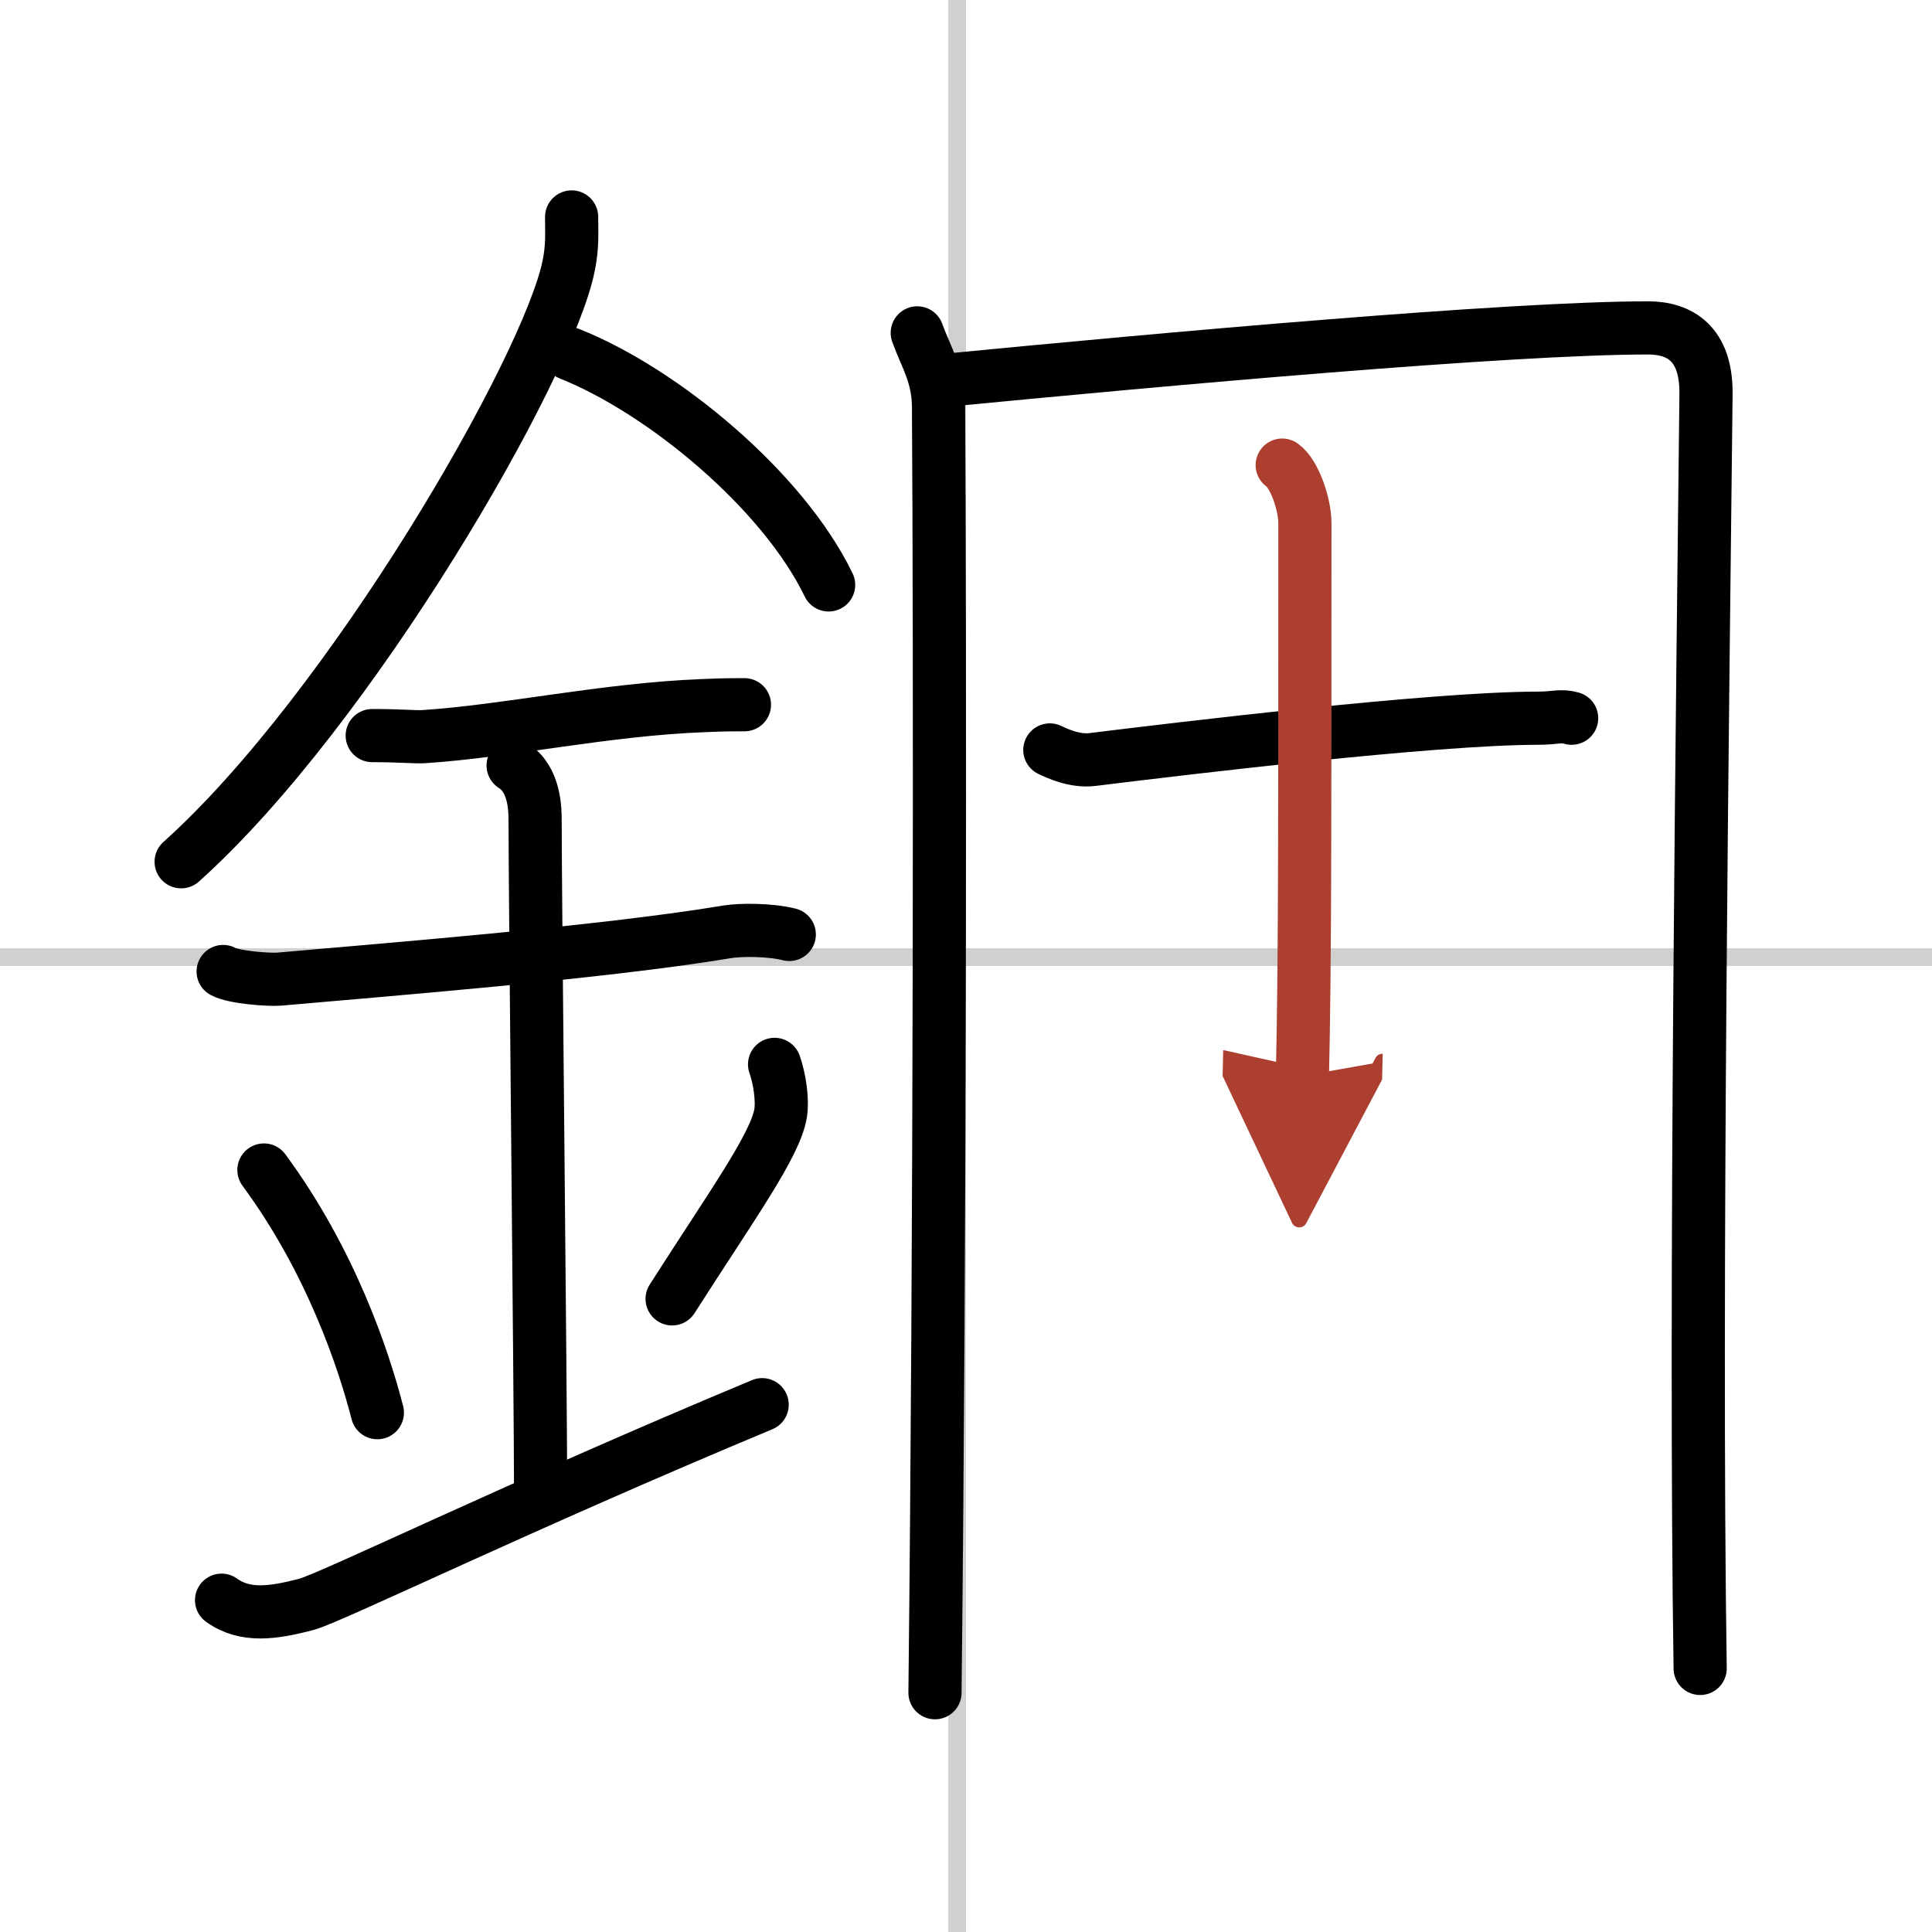
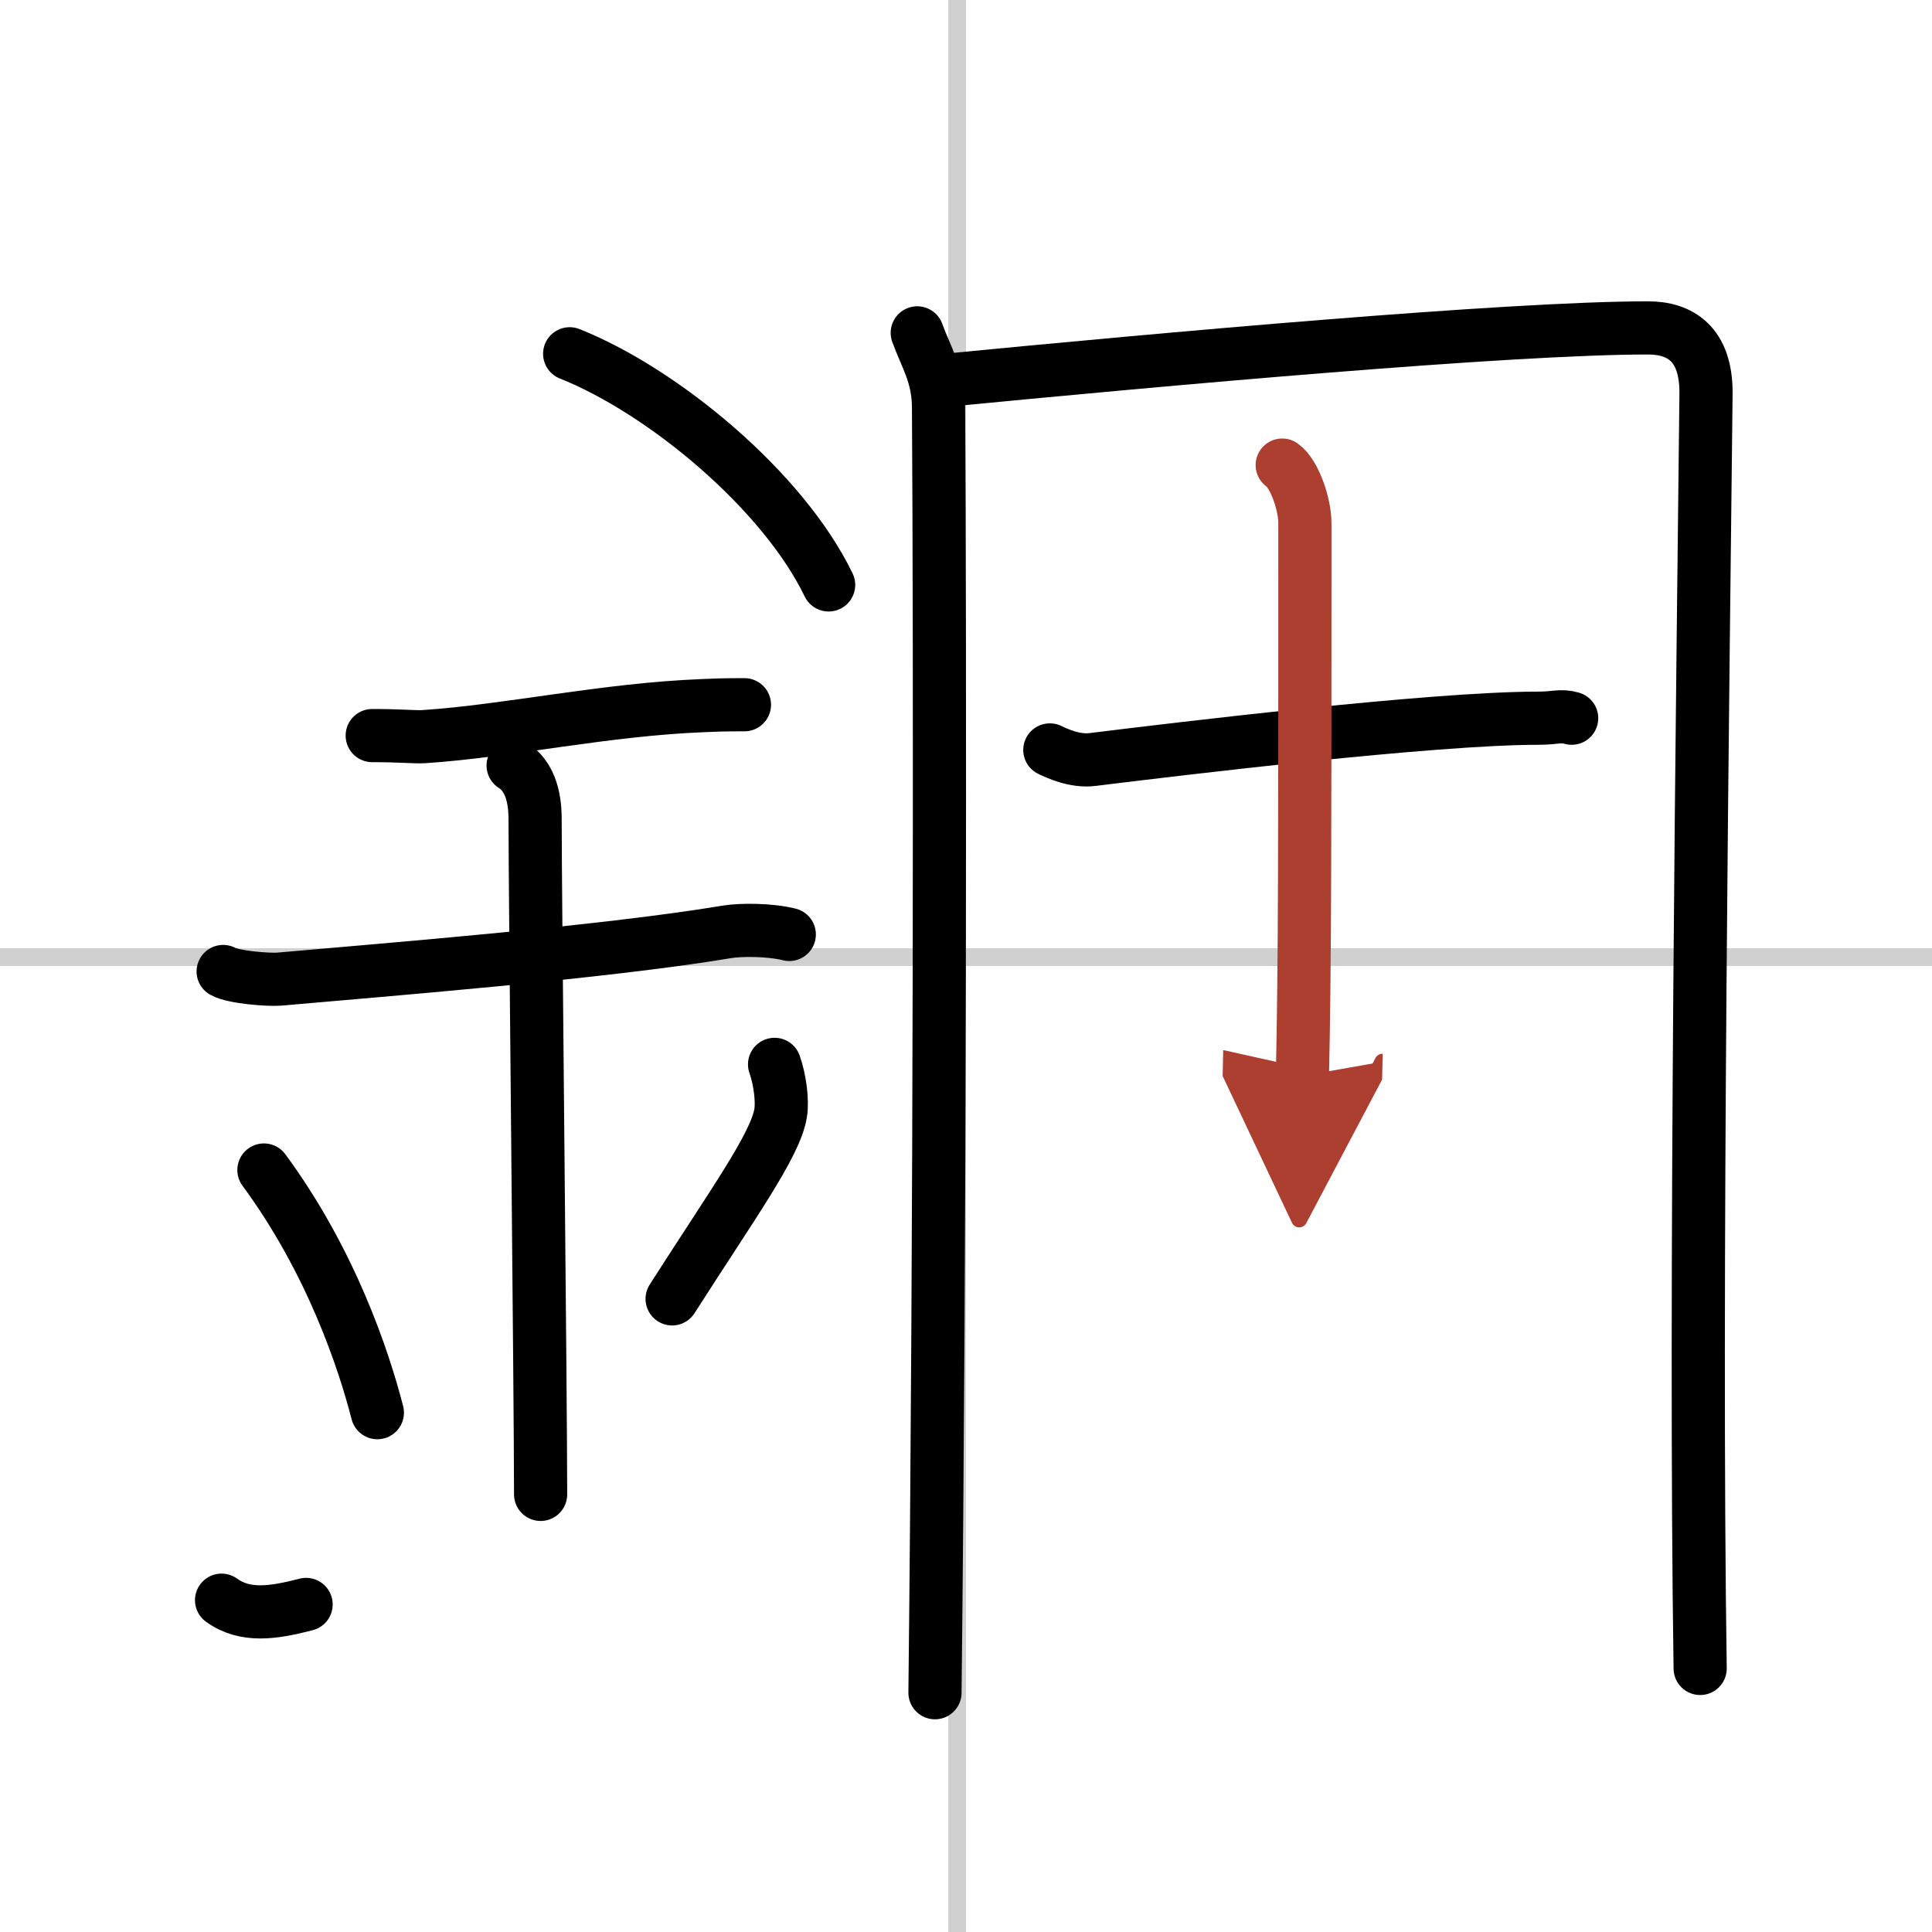
<svg xmlns="http://www.w3.org/2000/svg" width="400" height="400" viewBox="0 0 109 109">
  <defs>
    <marker id="a" markerWidth="4" orient="auto" refX="1" refY="5" viewBox="0 0 10 10">
      <polyline points="0 0 10 5 0 10 1 5" fill="#ad3f31" stroke="#ad3f31" />
    </marker>
  </defs>
  <g fill="none" stroke="#000" stroke-linecap="round" stroke-linejoin="round" stroke-width="3">
    <rect width="100%" height="100%" fill="#fff" stroke="#fff" />
    <line x1="54" x2="54" y2="109" stroke="#d0d0d0" stroke-width="1" />
    <line x2="109" y1="54" y2="54" stroke="#d0d0d0" stroke-width="1" />
-     <path d="m32.25 12.24c0 0.92 0.06 1.66-0.17 2.77-1.17 5.78-12.32 25.06-21.86 33.61" />
    <path d="m32.14 19.96c5.29 2.11 12.04 7.72 14.61 13.04" />
    <path d="m21 41.5c1.64 0 2.38 0.09 2.91 0.06 4.73-0.31 10.18-1.53 15.75-1.75 0.81-0.03 0.98-0.05 2.34-0.05" />
    <path d="m12.59 54.81c0.59 0.33 2.56 0.48 3.17 0.43 5.49-0.49 18.24-1.49 25.28-2.67 0.74-0.12 2.38-0.13 3.49 0.15" />
    <path d="m28.95 43.19c1.24 0.78 1.24 2.52 1.24 3.14 0 4.35 0.31 32.42 0.31 37.98" />
    <path d="m14.89 66.01c3.78 5.13 5.63 10.69 6.4 13.69" />
    <path d="m43.7 60.05c0.3 0.84 0.46 2.06 0.34 2.76-0.3 1.81-2.71 5.13-6.12 10.47" />
-     <path d="M12.5,90.28c1.33,0.96,2.92,0.72,4.77,0.24C18.65,90.16,29.21,85,43,79.25" />
+     <path d="M12.5,90.28c1.33,0.96,2.92,0.72,4.77,0.24" />
    <path d="m51.75 18.78c0.49 1.36 1.19 2.38 1.2 4.19 0.09 13.57 0.09 46.64-0.2 72.53" />
    <path d="m53 21.49c12.75-1.24 32.16-2.99 39.98-2.99 1.78 0 3.3 0.87 3.27 3.73-0.16 14.97-0.65 50.75-0.33 71.9" />
    <path d="m59.23 42.31c0.38 0.18 1.4 0.67 2.41 0.54 4.86-0.6 19.17-2.33 25.13-2.33 1.01 0 1.27-0.18 1.9 0" />
    <path d="m72.34 26.24c0.71 0.5 1.28 2.24 1.28 3.27 0 17.58 0 24.91-0.14 31.19" marker-end="url(#a)" stroke="#ad3f31" />
  </g>
</svg>